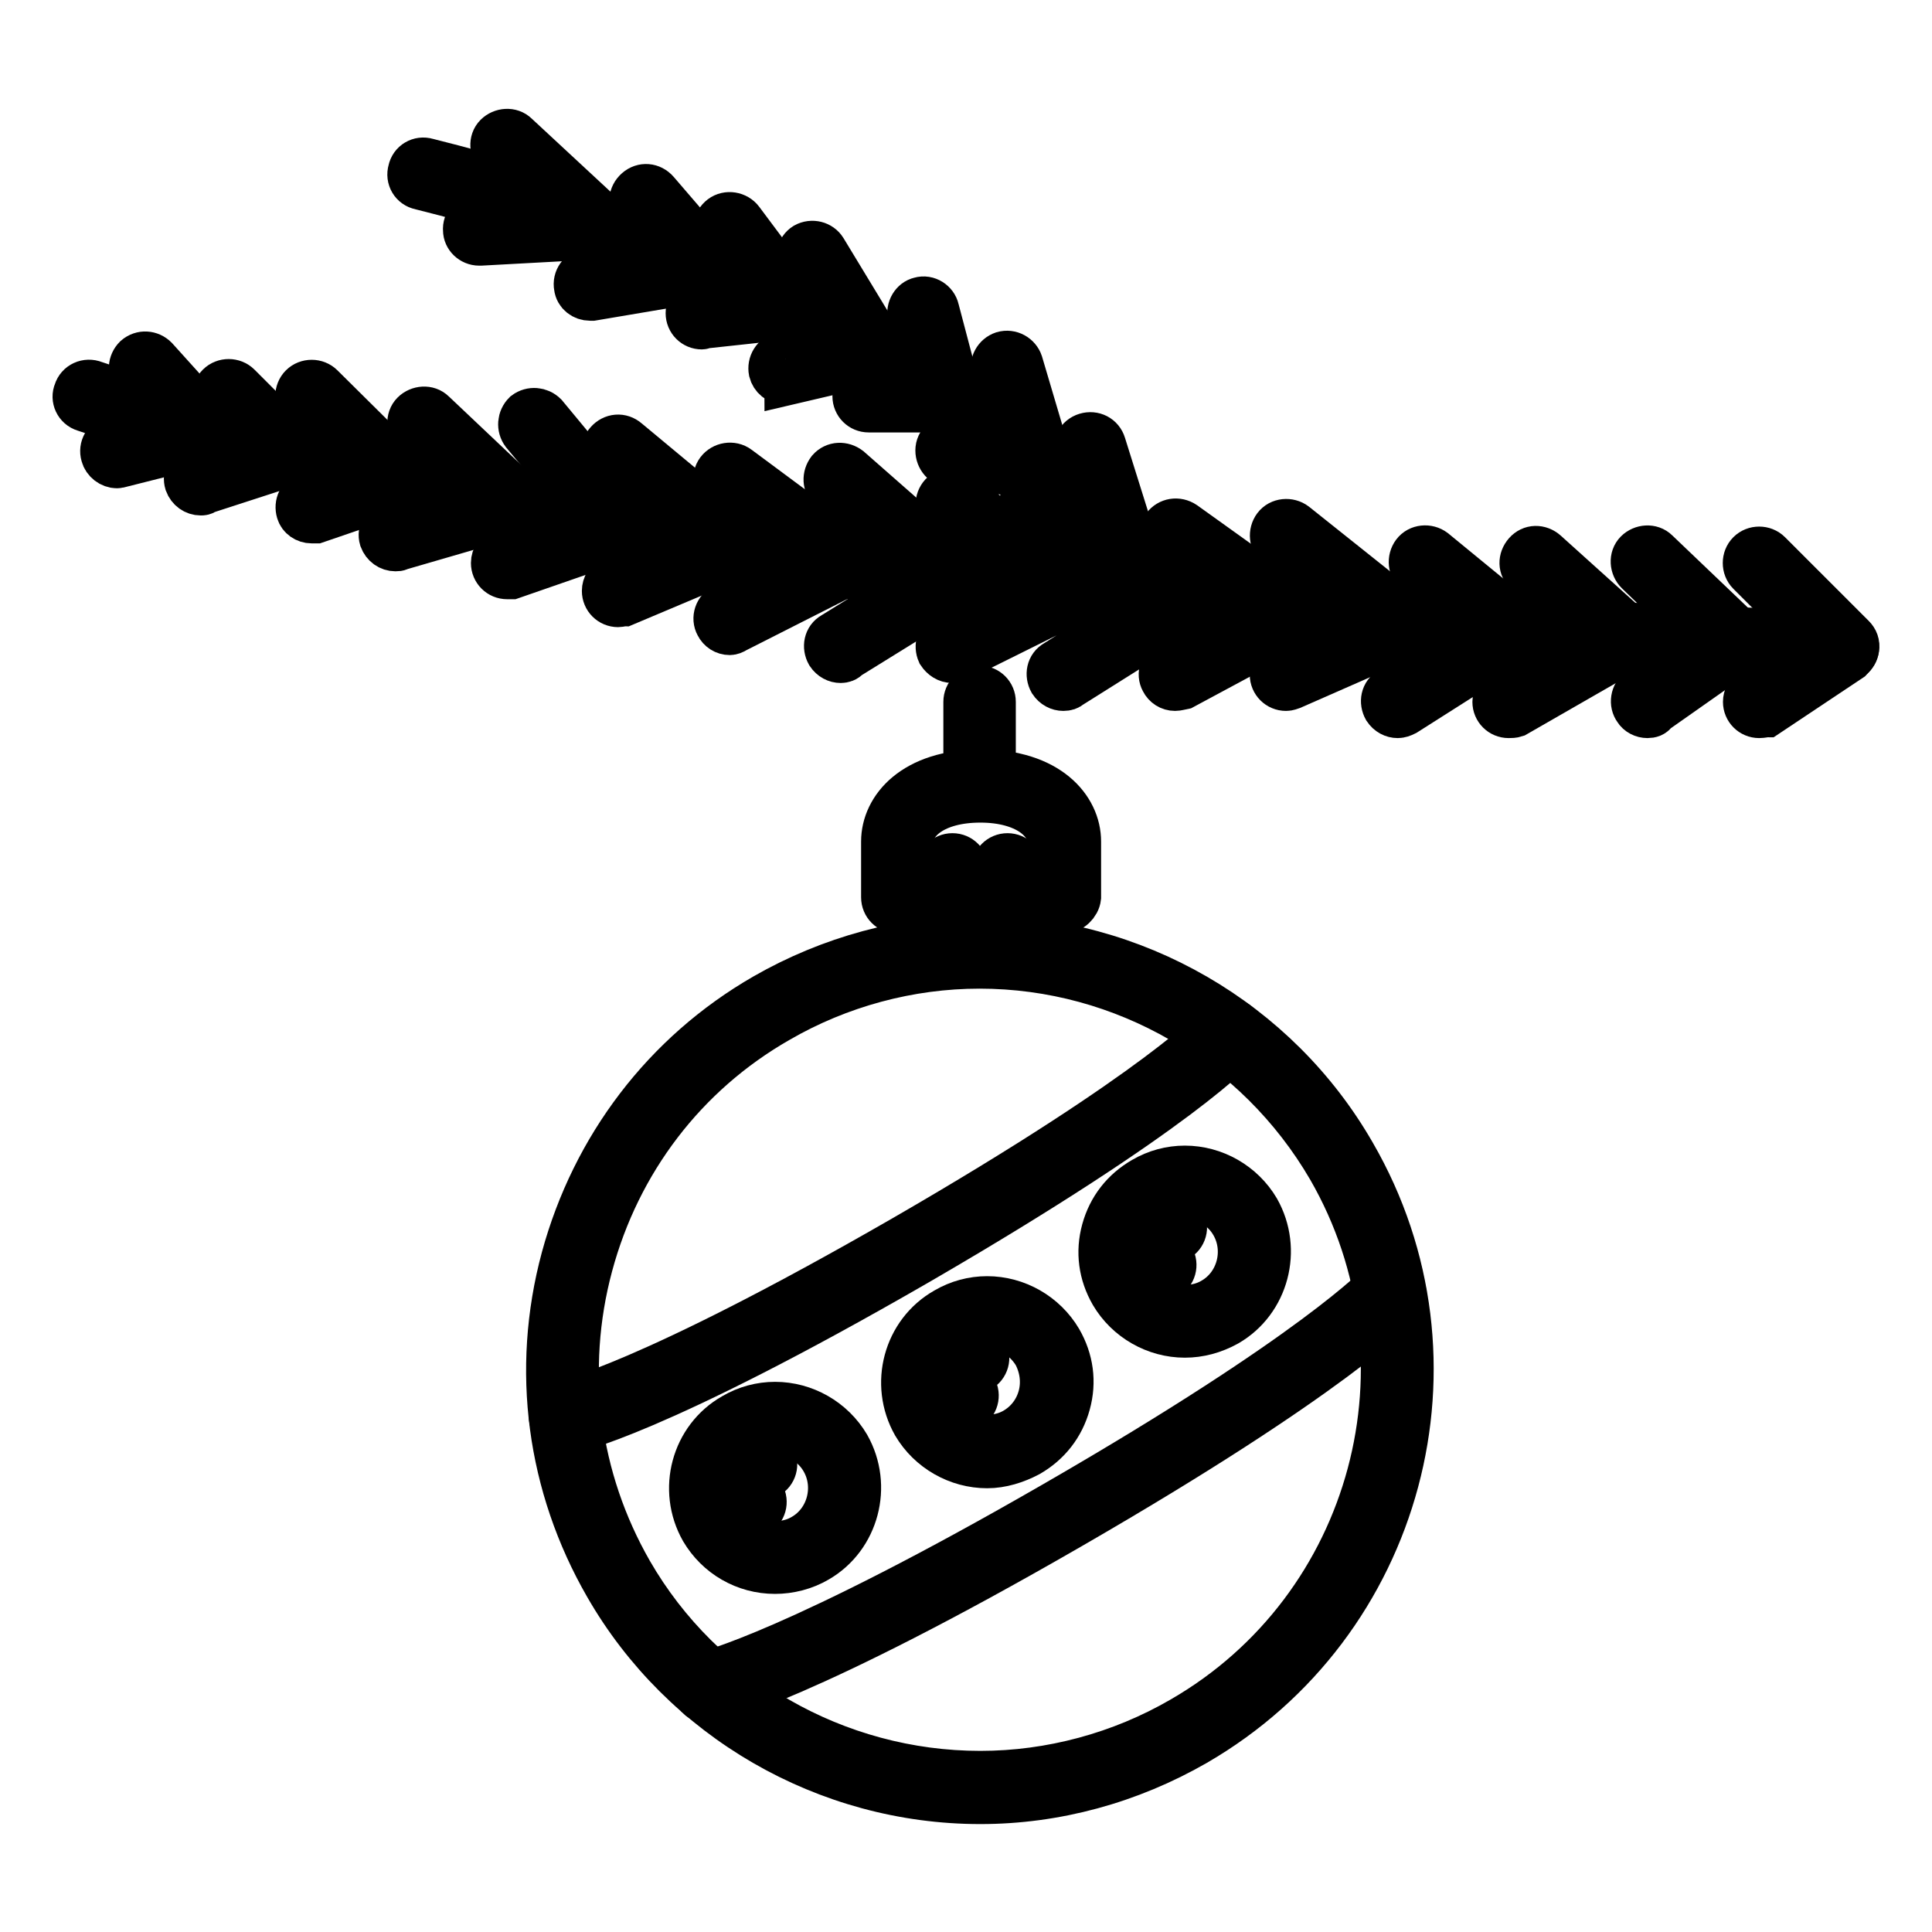
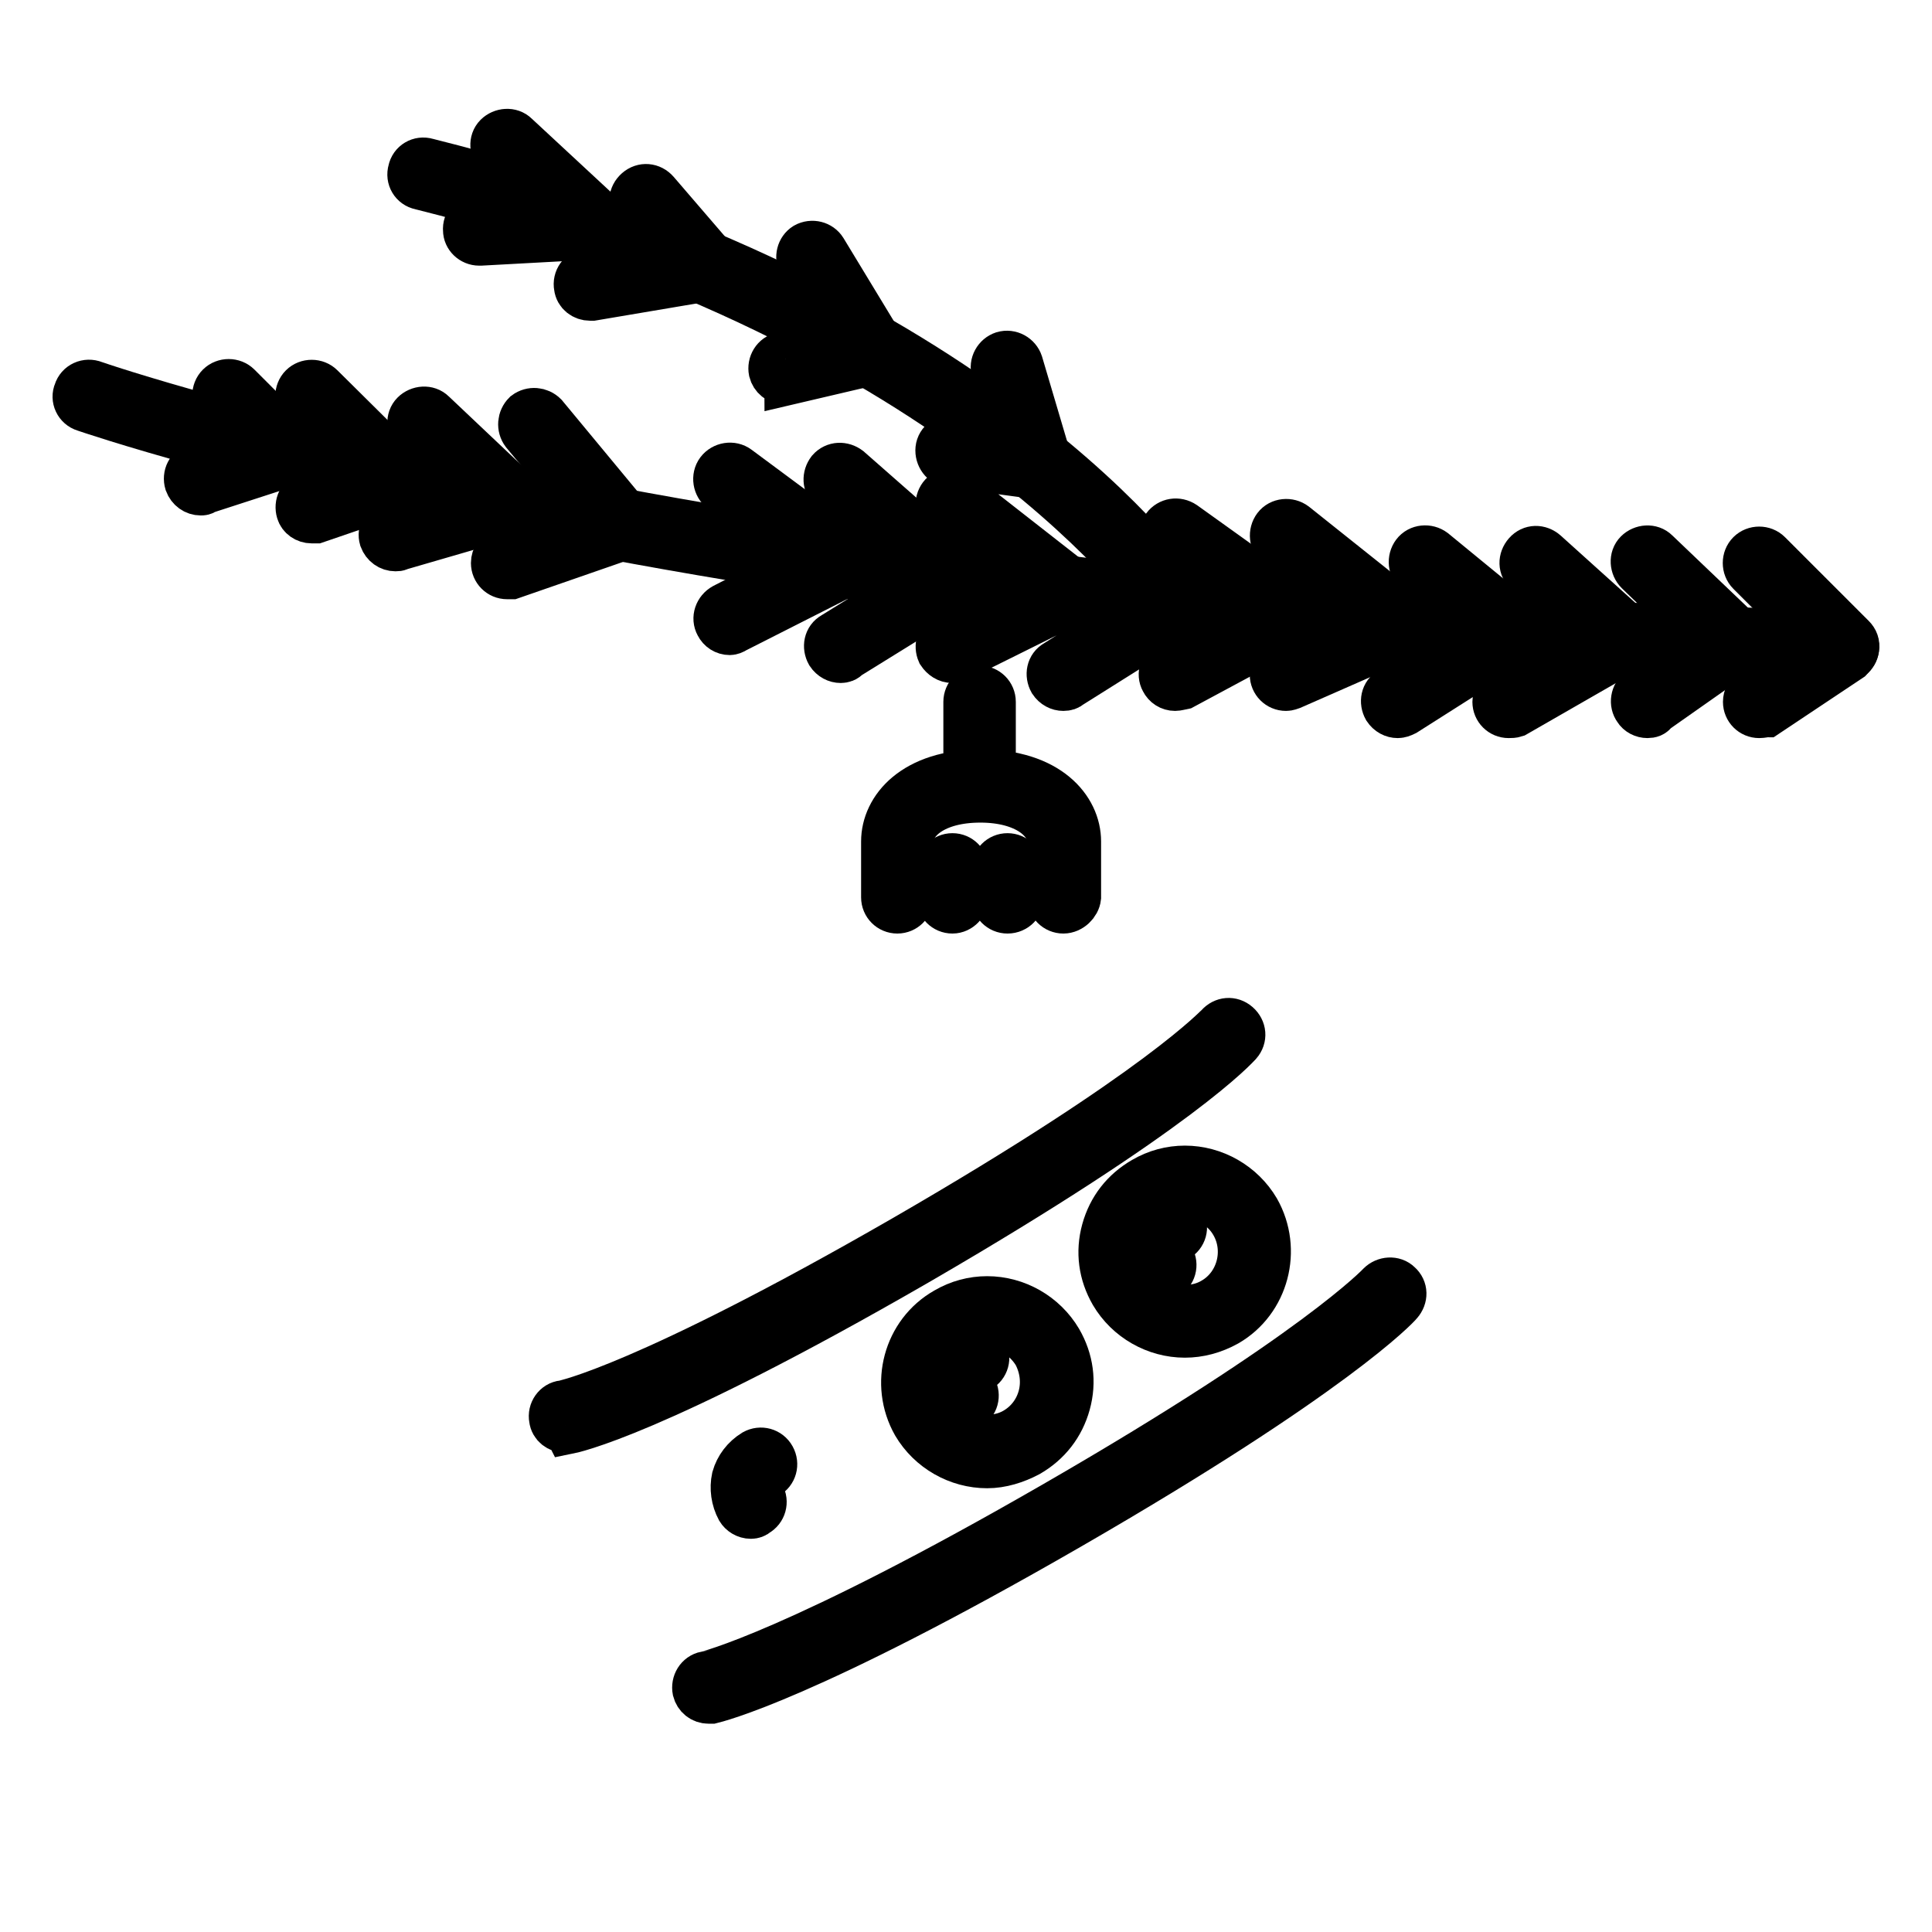
<svg xmlns="http://www.w3.org/2000/svg" version="1.1" x="0px" y="0px" viewBox="0 0 256 256" enable-background="new 0 0 256 256" xml:space="preserve">
  <g>
    <path stroke-width="6" fill-opacity="0" stroke="#000000" d="M99.5,200.9c-0.7,0-1.3-0.4-1.6-0.9c-0.7-1.3-0.9-2.8-0.6-4.2c0.4-1.4,1.3-2.6,2.6-3.4 c0.9-0.5,2-0.2,2.5,0.7c0.5,0.9,0.2,2-0.7,2.5c0,0,0,0,0,0c-0.9,0.5-1.2,1.6-0.7,2.5c0,0,0,0,0,0c0.5,0.9,0.2,2-0.7,2.5 C100.1,200.8,99.8,200.9,99.5,200.9L99.5,200.9z M127.6,186.8c-0.7,0-1.3-0.4-1.6-0.9c-0.7-1.3-0.9-2.8-0.6-4.2 c0.4-1.4,1.3-2.6,2.6-3.4c0.9-0.5,2-0.2,2.5,0.7c0.5,0.9,0.2,2-0.7,2.5h0c-0.9,0.5-1.2,1.6-0.7,2.5c0,0,0,0,0,0 c0.5,0.9,0.2,2-0.7,2.5C128.2,186.7,127.9,186.8,127.6,186.8z M153.8,169.5c-0.7,0-1.3-0.4-1.6-0.9c-1.5-2.6-0.6-6,2-7.6 c0.9-0.5,2-0.2,2.5,0.7c0,0,0,0,0,0c0.5,0.9,0.2,2-0.7,2.5c-0.9,0.5-1.2,1.6-0.7,2.5c0.5,0.9,0.2,2-0.7,2.5 C154.4,169.4,154.1,169.5,153.8,169.5L153.8,169.5z M244.2,87.5L244.2,87.5C97.1,83.8,12.1,54.5,11.2,54.2c-1-0.3-1.5-1.4-1.1-2.3 c0,0,0,0,0,0c0.3-1,1.4-1.5,2.4-1.1c0.8,0.3,85.4,29.4,231.7,33.1c1,0,1.8,0.9,1.8,1.9C246,86.7,245.2,87.5,244.2,87.5L244.2,87.5z " />
    <path stroke-width="6" fill-opacity="0" stroke="#000000" d="M233.1,94.8c-1,0-1.8-0.8-1.8-1.8c0-0.6,0.3-1.2,0.8-1.5l9.2-6.1l-9.5-9.5c-0.7-0.7-0.7-1.9,0-2.6 c0,0,0,0,0,0c0.7-0.7,1.9-0.7,2.6,0c0,0,0,0,0,0l11.1,11.1c0.4,0.4,0.6,0.9,0.5,1.5c-0.1,0.5-0.4,1-0.8,1.4l-11.1,7.4 C233.8,94.7,233.5,94.8,233.1,94.8z M185.2,94.8c-0.6,0-1.2-0.3-1.6-0.9c-0.5-0.9-0.3-2,0.6-2.5c0,0,0,0,0,0l12.6-8l-9.1-7.5 c-0.8-0.6-0.9-1.8-0.3-2.6c0.6-0.8,1.8-0.9,2.6-0.3l11.1,9.1c0.8,0.6,0.9,1.8,0.3,2.6c-0.1,0.2-0.3,0.3-0.4,0.4l-14.8,9.4 C185.8,94.7,185.5,94.8,185.2,94.8L185.2,94.8z" />
    <path stroke-width="6" fill-opacity="0" stroke="#000000" d="M199.9,94.8c-1,0-1.8-0.8-1.8-1.8c0-0.7,0.4-1.3,0.9-1.6l12.5-7.2l-9.2-8.3c-0.8-0.7-0.8-1.8-0.1-2.6 c0,0,0,0,0,0c0.7-0.8,1.8-0.8,2.6-0.1l11.1,10c0.8,0.7,0.8,1.9,0.1,2.6c-0.1,0.1-0.3,0.3-0.4,0.4l-14.8,8.5 C200.5,94.8,200.2,94.8,199.9,94.8L199.9,94.8z" />
    <path stroke-width="6" fill-opacity="0" stroke="#000000" d="M218.3,94.8c-0.6,0-1.2-0.3-1.5-0.8c-0.6-0.8-0.4-2,0.4-2.6l9.2-6.5l-9.4-9.1c-0.7-0.7-0.8-1.9-0.1-2.6 c0.7-0.7,1.9-0.8,2.6-0.1l11.1,10.6c0.7,0.7,0.8,1.9,0.1,2.6c-0.1,0.1-0.2,0.2-0.3,0.2l-11.1,7.8C219.1,94.7,218.7,94.8,218.3,94.8 L218.3,94.8z M155.7,91.2c-0.7,0-1.3-0.4-1.6-1c-0.5-0.9-0.1-2,0.8-2.5l12.1-6.5l-12.3-8.8c-0.8-0.6-1-1.7-0.4-2.6c0,0,0,0,0,0 c0.6-0.8,1.7-1,2.6-0.4l14.8,10.6c0.5,0.4,0.8,1,0.8,1.6c0,0.6-0.4,1.2-1,1.5l-14.7,7.9C156.3,91.1,156,91.2,155.7,91.2z  M52.4,72.7c-0.8,0-1.5-0.5-1.8-1.3c-0.3-1,0.3-2,1.3-2.3l11.7-3.4l-8.7-8.3c-0.7-0.7-0.8-1.9-0.1-2.6c0.7-0.7,1.9-0.8,2.6-0.1 c0,0,0,0,0,0l11.1,10.5c0.5,0.5,0.7,1.1,0.5,1.8c-0.2,0.6-0.6,1.2-1.3,1.3l-14.8,4.3C52.8,72.7,52.6,72.7,52.4,72.7z M26.6,65.3 c-0.8,0-1.5-0.5-1.8-1.3c-0.3-1,0.2-2,1.2-2.3c0,0,0,0,0,0l8.2-2.7L29,53.7c-0.7-0.7-0.7-1.9,0-2.6c0.7-0.7,1.9-0.7,2.6,0 c0,0,0,0,0,0l7.4,7.4c0.4,0.5,0.6,1.1,0.5,1.7c-0.1,0.6-0.6,1.1-1.2,1.3l-11.1,3.6C27,65.3,26.8,65.3,26.6,65.3z" />
-     <path stroke-width="6" fill-opacity="0" stroke="#000000" d="M15.5,61.7c-0.8,0-1.6-0.6-1.8-1.4c-0.3-1,0.3-2,1.3-2.3l8.1-2.1L17.9,50c-0.7-0.8-0.6-1.9,0.1-2.6 c0.8-0.7,1.9-0.6,2.6,0.1c0,0,0,0,0,0l7.4,8.2c0.4,0.5,0.6,1.1,0.4,1.8c-0.2,0.6-0.7,1.1-1.3,1.3L16,61.6 C15.8,61.6,15.7,61.7,15.5,61.7z M148.3,73.2c-0.2,0-0.4,0-0.7-0.1l-11.1-4.2c-1-0.4-1.4-1.4-1.1-2.4c0.4-1,1.4-1.4,2.4-1.1 l7.5,2.8l-2.6-8.2c-0.3-1,0.2-2,1.2-2.3c1-0.3,2,0.2,2.3,1.2l3.7,11.8c0.3,1-0.2,2-1.2,2.3C148.6,73.2,148.5,73.2,148.3,73.2 L148.3,73.2z M125.2,54.3h-10.1c-1,0-1.8-0.8-1.8-1.8s0.8-1.8,1.8-1.8h7.7l-2.2-8.8c-0.2-1,0.4-2,1.3-2.2c0,0,0,0,0,0 c1-0.3,2,0.4,2.2,1.3L127,52c0.2,1-0.4,2-1.4,2.2C125.5,54.3,125.3,54.3,125.2,54.3z M93,43.3c-1,0-1.8-0.8-1.8-1.8 c0-0.9,0.7-1.7,1.6-1.8l7.9-0.9l-5.5-7.4c-0.6-0.8-0.4-2,0.4-2.6c0,0,0,0,0,0c0.8-0.6,2-0.4,2.6,0.4l7.4,9.9 c0.4,0.5,0.5,1.2,0.2,1.8c-0.3,0.6-0.8,1-1.5,1.1l-11.1,1.2C93.1,43.3,93,43.3,93,43.3z" />
    <path stroke-width="6" fill-opacity="0" stroke="#000000" d="M78.2,39.5c-0.9,0-1.7-0.6-1.8-1.5c-0.2-1,0.5-2,1.5-2.1l11.5-2l-5.2-6.1c-0.7-0.8-0.6-1.9,0.2-2.6 c0.8-0.7,1.9-0.6,2.6,0.2l7.4,8.6c0.4,0.5,0.6,1.2,0.3,1.8c-0.2,0.6-0.8,1.1-1.4,1.2l-14.8,2.5C78.4,39.5,78.3,39.5,78.2,39.5z  M63.5,32.2c-1,0-1.8-0.8-1.8-1.7c-0.1-1,0.7-1.9,1.7-1.9c0,0,0,0,0,0l10.4-0.6l-7.9-7.4c-0.7-0.7-0.8-1.9-0.1-2.6c0,0,0,0,0,0 c0.7-0.7,1.9-0.8,2.6-0.1c0,0,0,0,0,0l11.1,10.3c0.7,0.7,0.8,1.9,0.1,2.6c-0.3,0.3-0.8,0.6-1.2,0.6l-14.7,0.8 C63.5,32.2,63.5,32.2,63.5,32.2z M104,50.6c-0.9,0-1.6-0.6-1.8-1.4c-0.2-1,0.4-2,1.4-2.2c0,0,0,0,0,0l8.6-2l-6.1-10 c-0.5-0.9-0.2-2,0.6-2.5c0.9-0.5,2-0.2,2.5,0.6l7.4,12.2c0.3,0.5,0.4,1.1,0.1,1.7s-0.7,0.9-1.3,1.1l-11.1,2.6 C104.3,50.6,104.2,50.6,104,50.6z M137.2,63.1c-0.1,0-0.2,0-0.2,0l-11.1-1.5c-1-0.1-1.7-1.1-1.6-2.1c0,0,0,0,0,0 c0.1-1,1.1-1.7,2.1-1.6l8.2,1.1l-2.9-9.8c-0.3-1,0.3-2,1.2-2.3c0,0,0,0,0,0c1-0.3,2,0.3,2.3,1.2l3.7,12.5c0.2,0.6,0,1.2-0.4,1.7 C138.3,62.9,137.8,63.1,137.2,63.1L137.2,63.1z M41.3,69c-0.8,0-1.5-0.5-1.7-1.2c-0.3-1,0.2-2,1.1-2.3l8.3-2.8l-9-8.9 c-0.7-0.7-0.7-1.9,0-2.6c0.7-0.7,1.9-0.7,2.6,0l11.1,11c0.5,0.4,0.6,1.1,0.5,1.7c-0.1,0.6-0.6,1.1-1.2,1.3l-11.1,3.8 C41.7,69,41.5,69,41.3,69z M140.9,91.2c-0.6,0-1.2-0.3-1.6-0.9c-0.5-0.9-0.3-2,0.6-2.5c0,0,0,0,0,0l14.8-9.3c0.9-0.5,2-0.3,2.5,0.6 c0.5,0.9,0.3,2-0.6,2.5c0,0,0,0,0,0l-14.8,9.3C141.6,91.1,141.3,91.2,140.9,91.2L140.9,91.2z M126.2,87.5c-0.7,0-1.3-0.4-1.7-1 c-0.4-0.9-0.1-2,0.8-2.5l12.1-5.9L125,68.3c-0.8-0.6-0.9-1.8-0.3-2.6c0.6-0.8,1.8-0.9,2.6-0.3L142,76.9c0.8,0.6,0.9,1.8,0.3,2.6 c-0.2,0.2-0.4,0.4-0.6,0.5L127,87.3C126.7,87.4,126.4,87.5,126.2,87.5z" />
    <path stroke-width="6" fill-opacity="0" stroke="#000000" d="M111.4,87.5c-0.6,0-1.2-0.3-1.6-0.9c-0.5-0.9-0.3-2,0.6-2.5l12.6-7.8l-12.9-11.4c-0.8-0.7-0.8-1.8-0.2-2.6 c0.7-0.8,1.8-0.8,2.6-0.2l14.8,13c0.4,0.4,0.7,1,0.6,1.5c0,0.6-0.4,1.1-0.9,1.4l-14.7,9.1C112.1,87.4,111.7,87.5,111.4,87.5z" />
    <path stroke-width="6" fill-opacity="0" stroke="#000000" d="M96.7,83.8c-0.7,0-1.3-0.4-1.6-1c-0.5-0.9-0.1-2,0.8-2.5c0,0,0,0,0,0l12.1-6.2L95.6,65 c-0.8-0.6-1-1.8-0.4-2.6c0,0,0,0,0,0c0.6-0.8,1.8-1,2.6-0.4c0,0,0,0,0,0l14.7,10.9c0.8,0.6,1,1.8,0.4,2.6c-0.2,0.2-0.4,0.4-0.6,0.5 l-14.8,7.5C97.2,83.7,96.9,83.8,96.7,83.8z" />
-     <path stroke-width="6" fill-opacity="0" stroke="#000000" d="M81.9,80.1c-1,0-1.8-0.8-1.8-1.8c0-0.7,0.4-1.4,1.1-1.7l11.9-5L80.7,61.2c-0.8-0.7-0.9-1.8-0.2-2.6 c0.7-0.8,1.8-0.9,2.6-0.2l14.8,12.3c0.5,0.4,0.7,1.1,0.6,1.7c-0.1,0.6-0.5,1.2-1.1,1.4l-14.7,6.2C82.4,80,82.1,80.1,81.9,80.1z" />
    <path stroke-width="6" fill-opacity="0" stroke="#000000" d="M67.2,76.4c-1,0-1.8-0.8-1.8-1.8c0-0.8,0.5-1.5,1.2-1.7l12.2-4.2l-9.4-11.3c-0.6-0.8-0.5-1.9,0.2-2.6 c0.8-0.6,1.9-0.5,2.6,0.2c0,0,0,0,0,0l11.1,13.4c0.4,0.5,0.5,1.1,0.4,1.7c-0.2,0.6-0.6,1-1.2,1.2l-14.7,5.1 C67.6,76.4,67.4,76.4,67.2,76.4z M170.4,91.2c-1,0-1.8-0.8-1.8-1.8c0-0.7,0.4-1.4,1.1-1.7l12-5.4l-12.4-9.9 c-0.8-0.6-0.9-1.8-0.3-2.6c0.6-0.8,1.8-0.9,2.6-0.3l14.8,11.8c0.5,0.4,0.8,1,0.7,1.7c-0.1,0.6-0.5,1.2-1.1,1.5L171.2,91 C170.9,91.1,170.7,91.2,170.4,91.2L170.4,91.2z M155.7,81.9c-0.6,0-1.2-0.3-1.5-0.8c-0.3-0.4-26.4-38.3-98.5-56.3 c-1-0.2-1.6-1.2-1.3-2.2c0.2-1,1.2-1.6,2.2-1.3c0,0,0,0,0,0c73.6,18.4,99.6,56.2,100.6,57.8c0.6,0.8,0.3,2-0.5,2.6 C156.4,81.8,156,81.9,155.7,81.9L155.7,81.9z" />
-     <path stroke-width="6" fill-opacity="0" stroke="#000000" d="M129.9,238.7c-20.4,0-39.4-11-49.5-28.6c-7.6-13.2-9.7-28.6-5.7-43.4c4-14.7,13.4-27.1,26.6-34.7 c8.7-5,18.6-7.7,28.5-7.7c20.4,0,39.4,11,49.5,28.6c15.8,27.3,6.4,62.3-20.9,78.1C149.7,236,139.9,238.7,129.9,238.7L129.9,238.7z  M129.8,128c-9.3,0-18.6,2.5-26.7,7.2c-12.4,7.1-21.2,18.7-24.9,32.5c-3.7,13.8-1.8,28.2,5.3,40.6c9.5,16.5,27.3,26.7,46.4,26.7 c9.3,0,18.6-2.5,26.7-7.2c25.5-14.7,34.3-47.5,19.6-73C166.6,138.3,148.9,128,129.8,128L129.8,128z" />
    <path stroke-width="6" fill-opacity="0" stroke="#000000" d="M140.9,120.7c-1,0-1.8-0.8-1.8-1.8c0,0,0,0,0,0v-7.4c0-2.7-3.2-5.5-9.2-5.5c-6.1,0-9.2,2.8-9.2,5.5v7.4 c0,1-0.8,1.8-1.8,1.8s-1.8-0.8-1.8-1.8v-7.4c0-4.4,4-9.2,12.9-9.2s12.9,4.8,12.9,9.2v7.4C142.8,119.8,141.9,120.7,140.9,120.7 C140.9,120.7,140.9,120.7,140.9,120.7L140.9,120.7z" />
    <path stroke-width="6" fill-opacity="0" stroke="#000000" d="M126.2,120.7c-1,0-1.8-0.8-1.8-1.8c0,0,0,0,0,0v-3.7c0-1,0.8-1.8,1.8-1.8s1.8,0.8,1.8,1.8v3.7 C128,119.8,127.2,120.7,126.2,120.7C126.2,120.7,126.2,120.7,126.2,120.7z M133.5,120.7c-1,0-1.8-0.8-1.8-1.8c0,0,0,0,0,0v-3.7 c0-1,0.8-1.8,1.8-1.8c0,0,0,0,0,0c1,0,1.8,0.8,1.8,1.8c0,0,0,0,0,0v3.7C135.4,119.8,134.6,120.7,133.5,120.7 C133.5,120.7,133.5,120.7,133.5,120.7z M129.8,105.9c-1,0-1.8-0.8-1.8-1.8c0,0,0,0,0,0V93c0-1,0.8-1.8,1.8-1.8s1.8,0.8,1.8,1.8 v11.1C131.7,105.1,130.9,105.9,129.8,105.9C129.8,105.9,129.8,105.9,129.8,105.9z" />
-     <path stroke-width="6" fill-opacity="0" stroke="#000000" d="M102.7,208.2c-4,0-7.6-2.1-9.6-5.5c-3-5.3-1.2-12.1,4.1-15.1c1.7-1,3.6-1.5,5.5-1.5c3.9,0,7.6,2.1,9.6,5.5 c3,5.3,1.2,12.1-4,15.1C106.6,207.7,104.6,208.2,102.7,208.2z M102.7,189.8c-1.3,0-2.6,0.3-3.7,1c-3.5,2-4.7,6.6-2.7,10.1 c2,3.4,6.7,4.7,10.1,2.7c3.5-2,4.7-6.6,2.7-10.1C107.8,191.2,105.3,189.8,102.7,189.8z" />
    <path stroke-width="6" fill-opacity="0" stroke="#000000" d="M157,176.9c-3.9,0-7.6-2.1-9.6-5.5c-1.5-2.6-1.9-5.5-1.1-8.4c0.8-2.9,2.6-5.2,5.2-6.7 c1.7-1,3.6-1.5,5.5-1.5c3.9,0,7.6,2.1,9.6,5.5c3,5.3,1.2,12.1-4,15.1C160.8,176.4,158.9,176.9,157,176.9L157,176.9z M157,158.5 c-1.3,0-2.6,0.3-3.7,1c-1.7,1-2.9,2.6-3.4,4.5c-0.5,1.9-0.2,3.9,0.7,5.6c2,3.4,6.7,4.7,10.1,2.7c3.5-2,4.7-6.6,2.7-10.1 C162.1,159.9,159.6,158.5,157,158.5L157,158.5z" />
    <path stroke-width="6" fill-opacity="0" stroke="#000000" d="M130.8,194.2c-3.9,0-7.6-2.1-9.6-5.5c-3-5.3-1.2-12.1,4.1-15.1c1.7-1,3.6-1.5,5.5-1.5 c3.9,0,7.6,2.1,9.6,5.5c1.5,2.6,1.9,5.5,1.1,8.4c-0.8,2.9-2.6,5.2-5.2,6.7C134.6,193.6,132.7,194.2,130.8,194.2L130.8,194.2z  M130.8,175.7c-1.3,0-2.6,0.3-3.7,1c-3.5,2-4.7,6.6-2.7,10.1c2,3.4,6.7,4.7,10.1,2.7c1.7-1,2.9-2.6,3.4-4.5 c0.5-1.9,0.2-3.9-0.7-5.6C135.8,177.1,133.4,175.7,130.8,175.7L130.8,175.7z" />
    <path stroke-width="6" fill-opacity="0" stroke="#000000" d="M74.9,189.5c-0.9,0-1.7-0.6-1.8-1.5c-0.2-1,0.5-2,1.5-2.1c0.1,0,11-2.2,45.2-21.9 c34.1-19.7,41.5-28.1,41.6-28.1c0.7-0.8,1.8-0.9,2.6-0.2c0.8,0.7,0.9,1.8,0.2,2.6c-0.3,0.3-7.6,8.7-42.6,29 c-35,20.2-45.9,22.3-46.4,22.4C75.1,189.5,75,189.5,74.9,189.5L74.9,189.5z" />
    <path stroke-width="6" fill-opacity="0" stroke="#000000" d="M93.9,225.4c-0.9,0-1.6-0.6-1.8-1.4c-0.2-1,0.4-2,1.4-2.2c0.1,0,12.2-2.9,46.5-22.7 c34.3-19.8,42.7-28.8,42.8-28.9c0.7-0.7,1.9-0.8,2.6-0.1c0.8,0.7,0.8,1.8,0.1,2.6c-0.3,0.4-8.7,9.4-43.7,29.6 c-35,20.2-47.1,23-47.5,23.1C94.1,225.4,94,225.4,93.9,225.4L93.9,225.4z" />
  </g>
</svg>